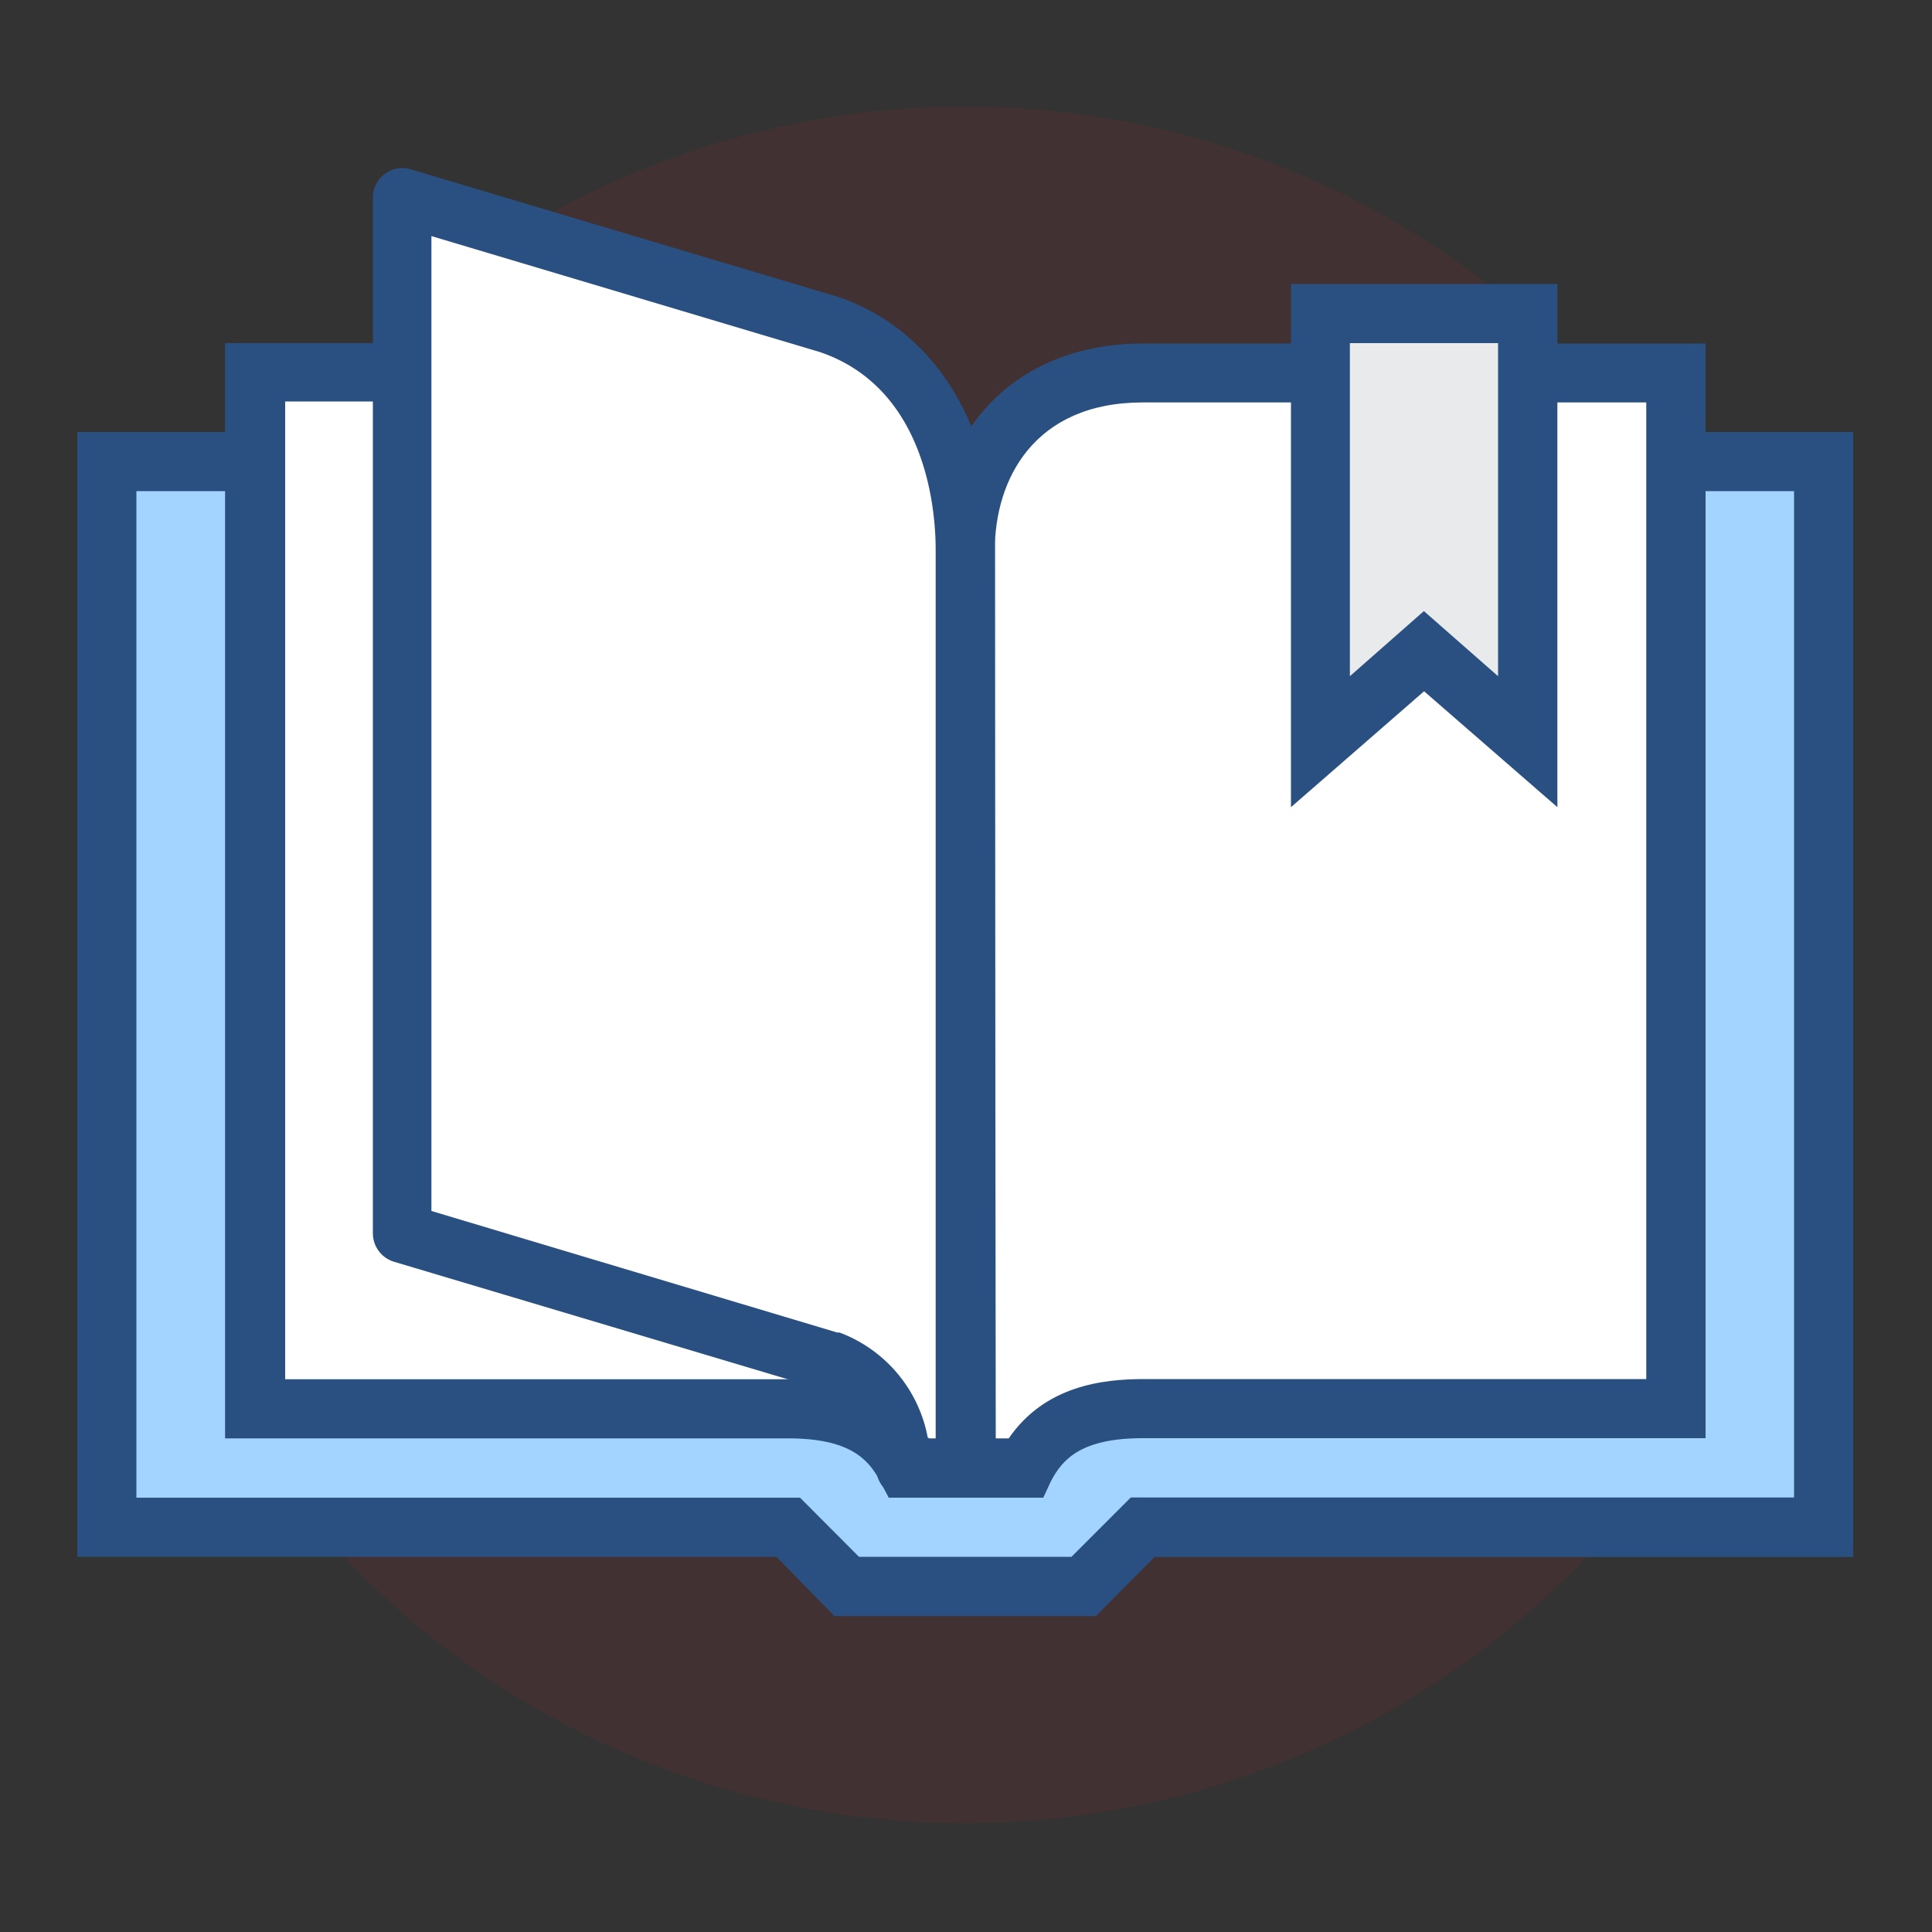
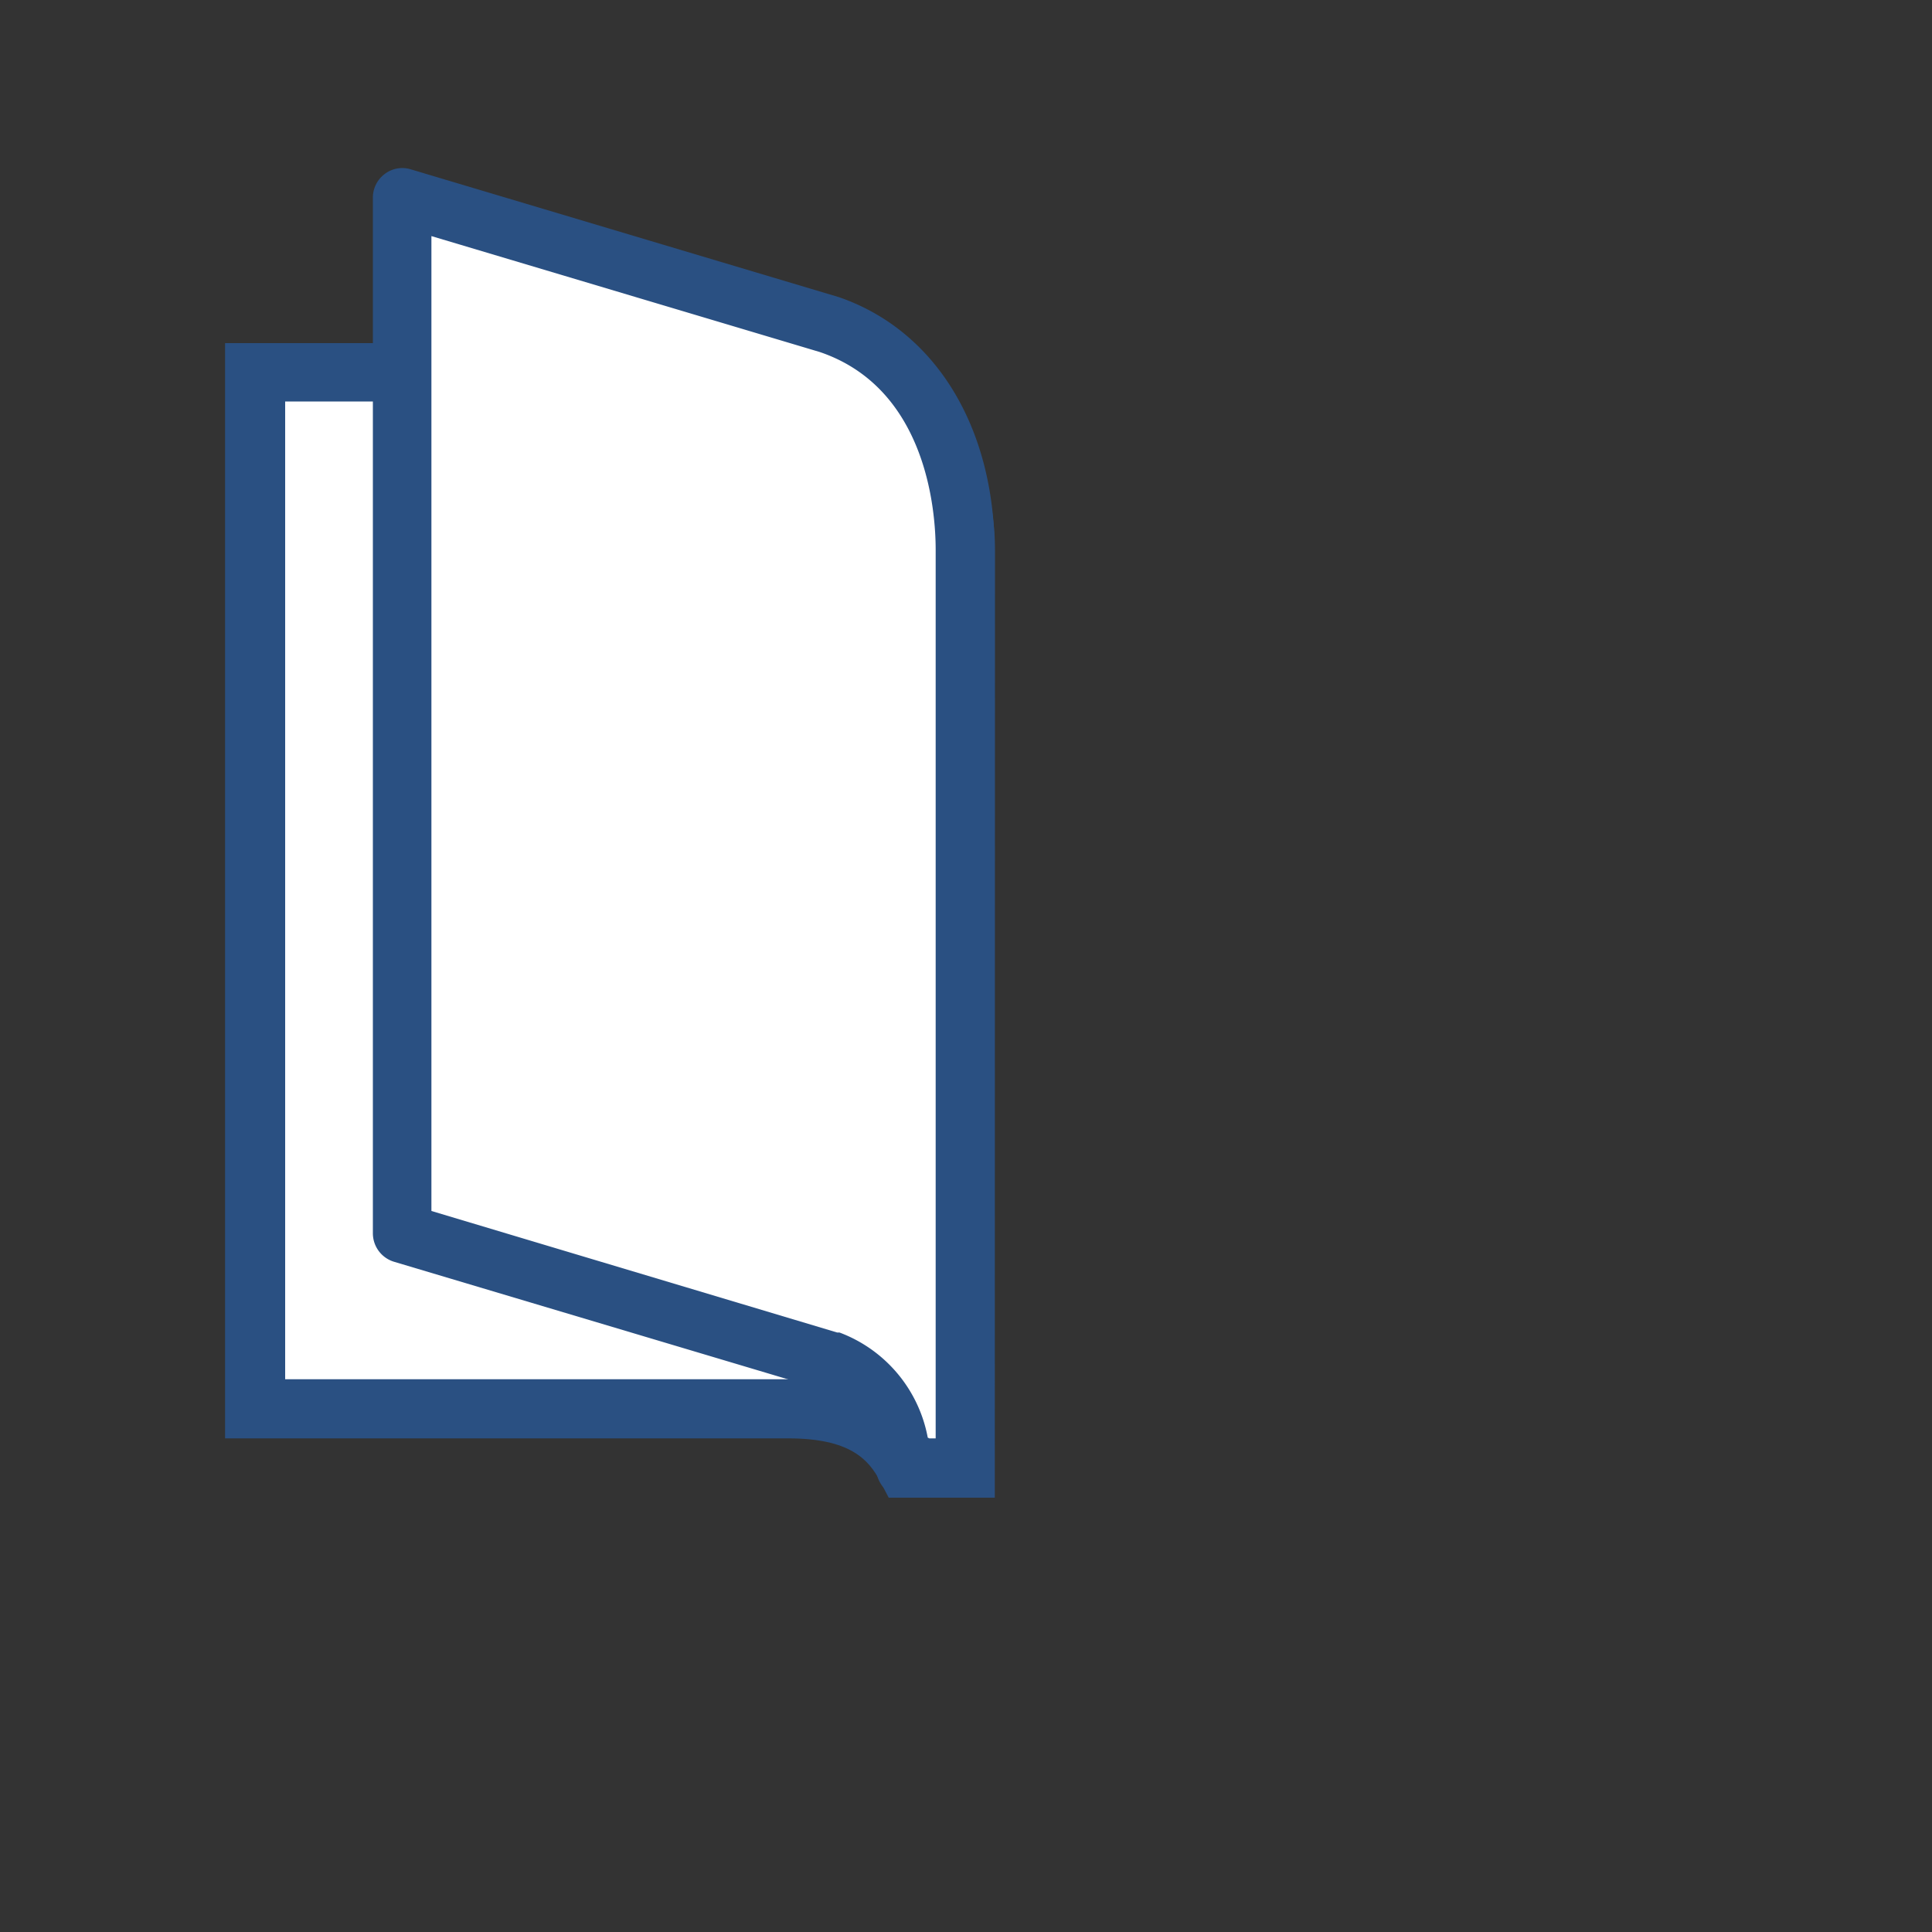
<svg xmlns="http://www.w3.org/2000/svg" id="图层_1" data-name="图层 1" viewBox="0 0 100 100">
  <rect x="0" y="0" width="100" height="100" fill="#333333" stroke="none" />
  <defs>
    <style>.cls-1{fill:none;}.cls-2{clip-path:url(#clip-path);}.cls-3{fill:#c1272d;opacity:0.1;}.cls-4{fill:#a3d4ff;}.cls-5{fill:#2a5082;}.cls-6{fill:#fff;}.cls-7{fill:#e9eaeb;}</style>
    <clipPath id="clip-path">
-       <rect class="cls-1" x="4" y="5.52" width="92" height="88.96" />
-     </clipPath>
+       </clipPath>
  </defs>
  <g class="cls-2">
    <path class="cls-3" d="M5.52,49.94A44.43,44.43,0,1,0,50,5.51,44.43,44.43,0,0,0,5.52,49.94Zm0,0" />
    <path class="cls-4" d="M94.39,79.06H59.14l-3.06,3.07H43.83l-3.06-3.07H5.52V23.89H94.39Zm0,0" />
    <path class="cls-5" d="M56.72,83.65H43.19l-3-3.07H4V22.36H95.92V80.59H59.76ZM44.46,80.58h11l3.07-3.07H92.86V25.42H7.06v52.1H41.41Zm0,0" />
  </g>
-   <path class="cls-6" d="M53.05,76H50V28.49c0-5,3-9.2,9.19-9.2H86.72V72.92H59.15c-3,0-5,.84-6.1,3.06Zm0,0" />
-   <path class="cls-5" d="M54,77.52H48.42v-49c0-6.42,4.31-10.74,10.74-10.74H88.28V74.44H59.15c-3.18,0-4.16,1.08-4.76,2.24Zm-2.46-3.07h.67c1.87-2.72,4.85-3.07,7-3.07H85.21V20.83H59.15c-5.64,0-7.66,4-7.66,7.66Zm0,0" />
  <path class="cls-6" d="M46.89,76H50V28.49c0-5-3-9.2-9.19-9.2H13.18V72.92H40.76c3,0,5,.84,6.13,3.06Zm0,0" />
  <path class="cls-5" d="M51.49,77.52H46l-.44-.84c-.6-1.15-1.58-2.23-4.76-2.23H11.65V17.76H40.77c6.42,0,10.73,4.31,10.73,10.73Zm-3.74-3.07h.67v-46c0-3.71-2-7.67-7.66-7.67h-26V71.39H40.76c2.15,0,5.13.34,7,3.06Zm0,0" />
  <path class="cls-6" d="M46.89,76H50V28.49c0-5-2.11-10-7-11.68L20.84,10.19V63.82L43,70.44c2.69,1,3.36,3,3.91,5.54Zm0,0" />
  <path class="cls-5" d="M50,77.52H46.89a1.54,1.54,0,0,1-1.5-1.2c-.56-2.52-1.1-3.69-2.94-4.43L20.4,65.31a1.54,1.54,0,0,1-1.1-1.47V10.19A1.53,1.53,0,0,1,19.92,9a1.5,1.5,0,0,1,1.36-.23l22.14,6.61c5,1.72,8.06,6.74,8.06,13.15V76A1.57,1.57,0,0,1,51,77.07a1.53,1.53,0,0,1-1.08.45ZM48.1,74.45h.33v-46c0-1.93-.43-8.34-6-10.23l-20.1-6V62.68l21,6.29.12,0a7.22,7.22,0,0,1,4.57,5.44Zm0,0" />
-   <path class="cls-7" d="M79.06,38.39,73.7,33.67l-5.35,4.72V16.23H79.07V38.39Zm0,0" />
-   <path class="cls-5" d="M80.61,41.78l-6.9-6-6.89,6V14.7H80.61ZM73.7,31.63,77.54,35V17.76H69.87V35Zm0,0" />
</svg>